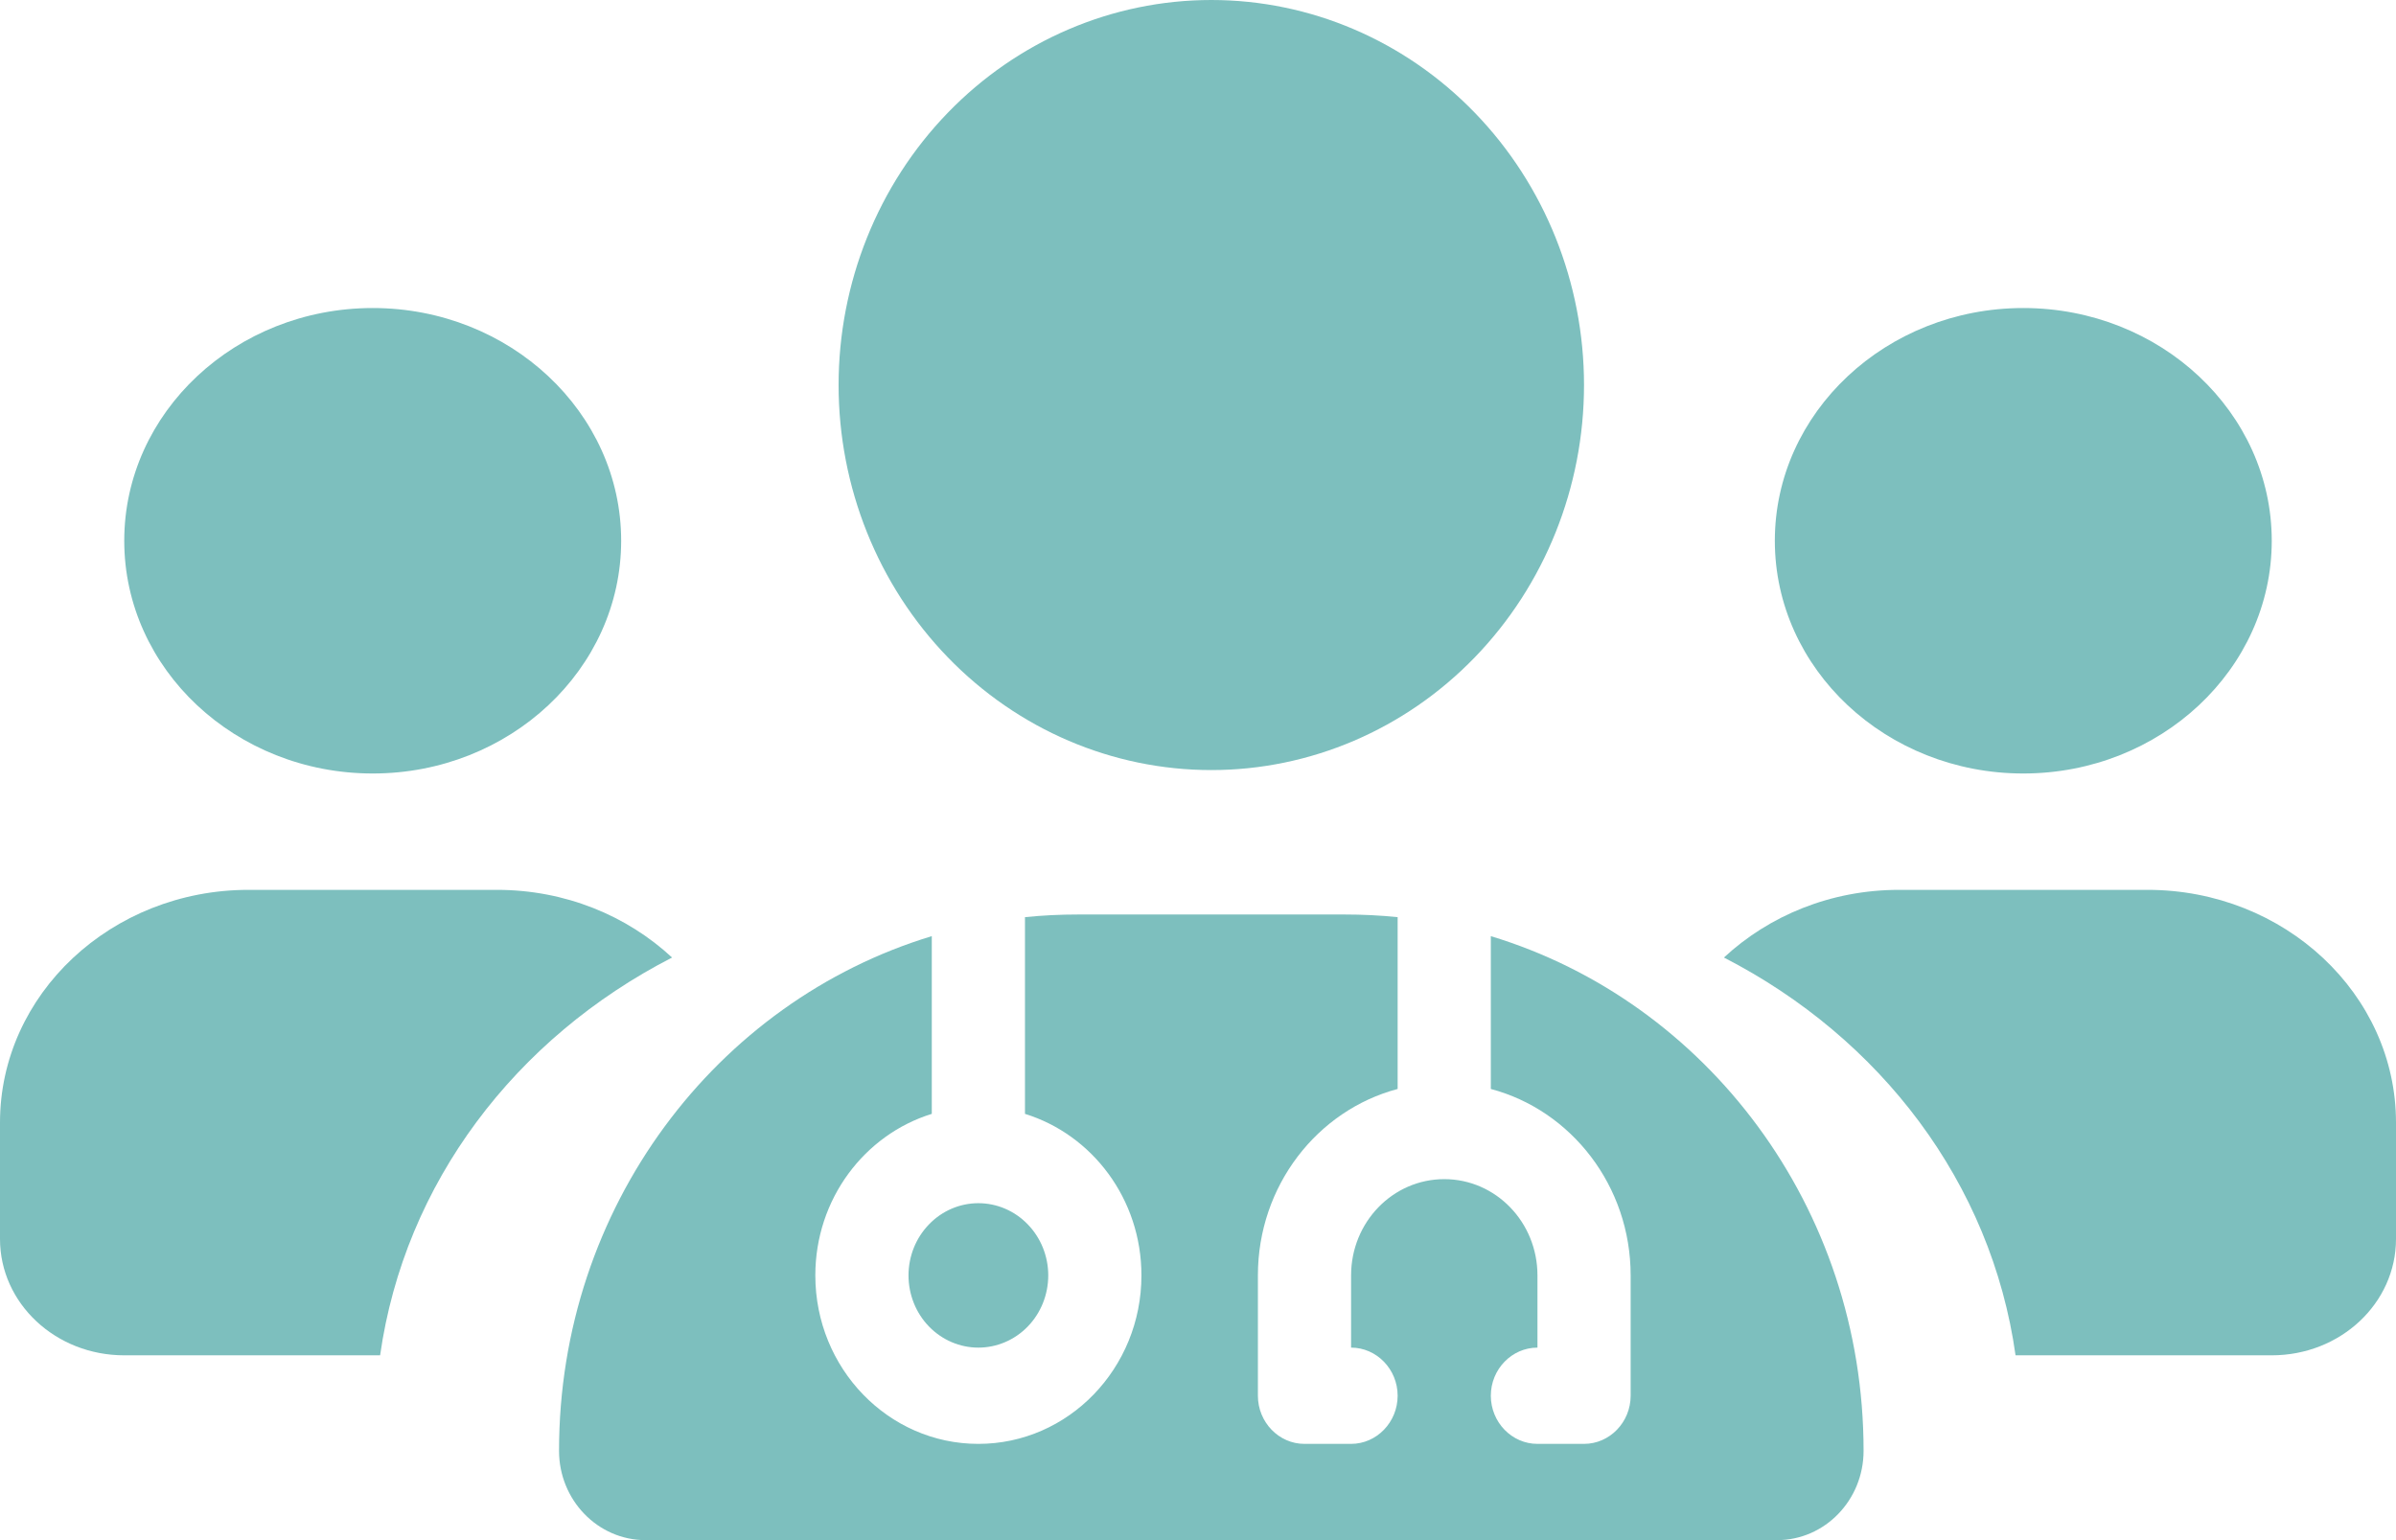
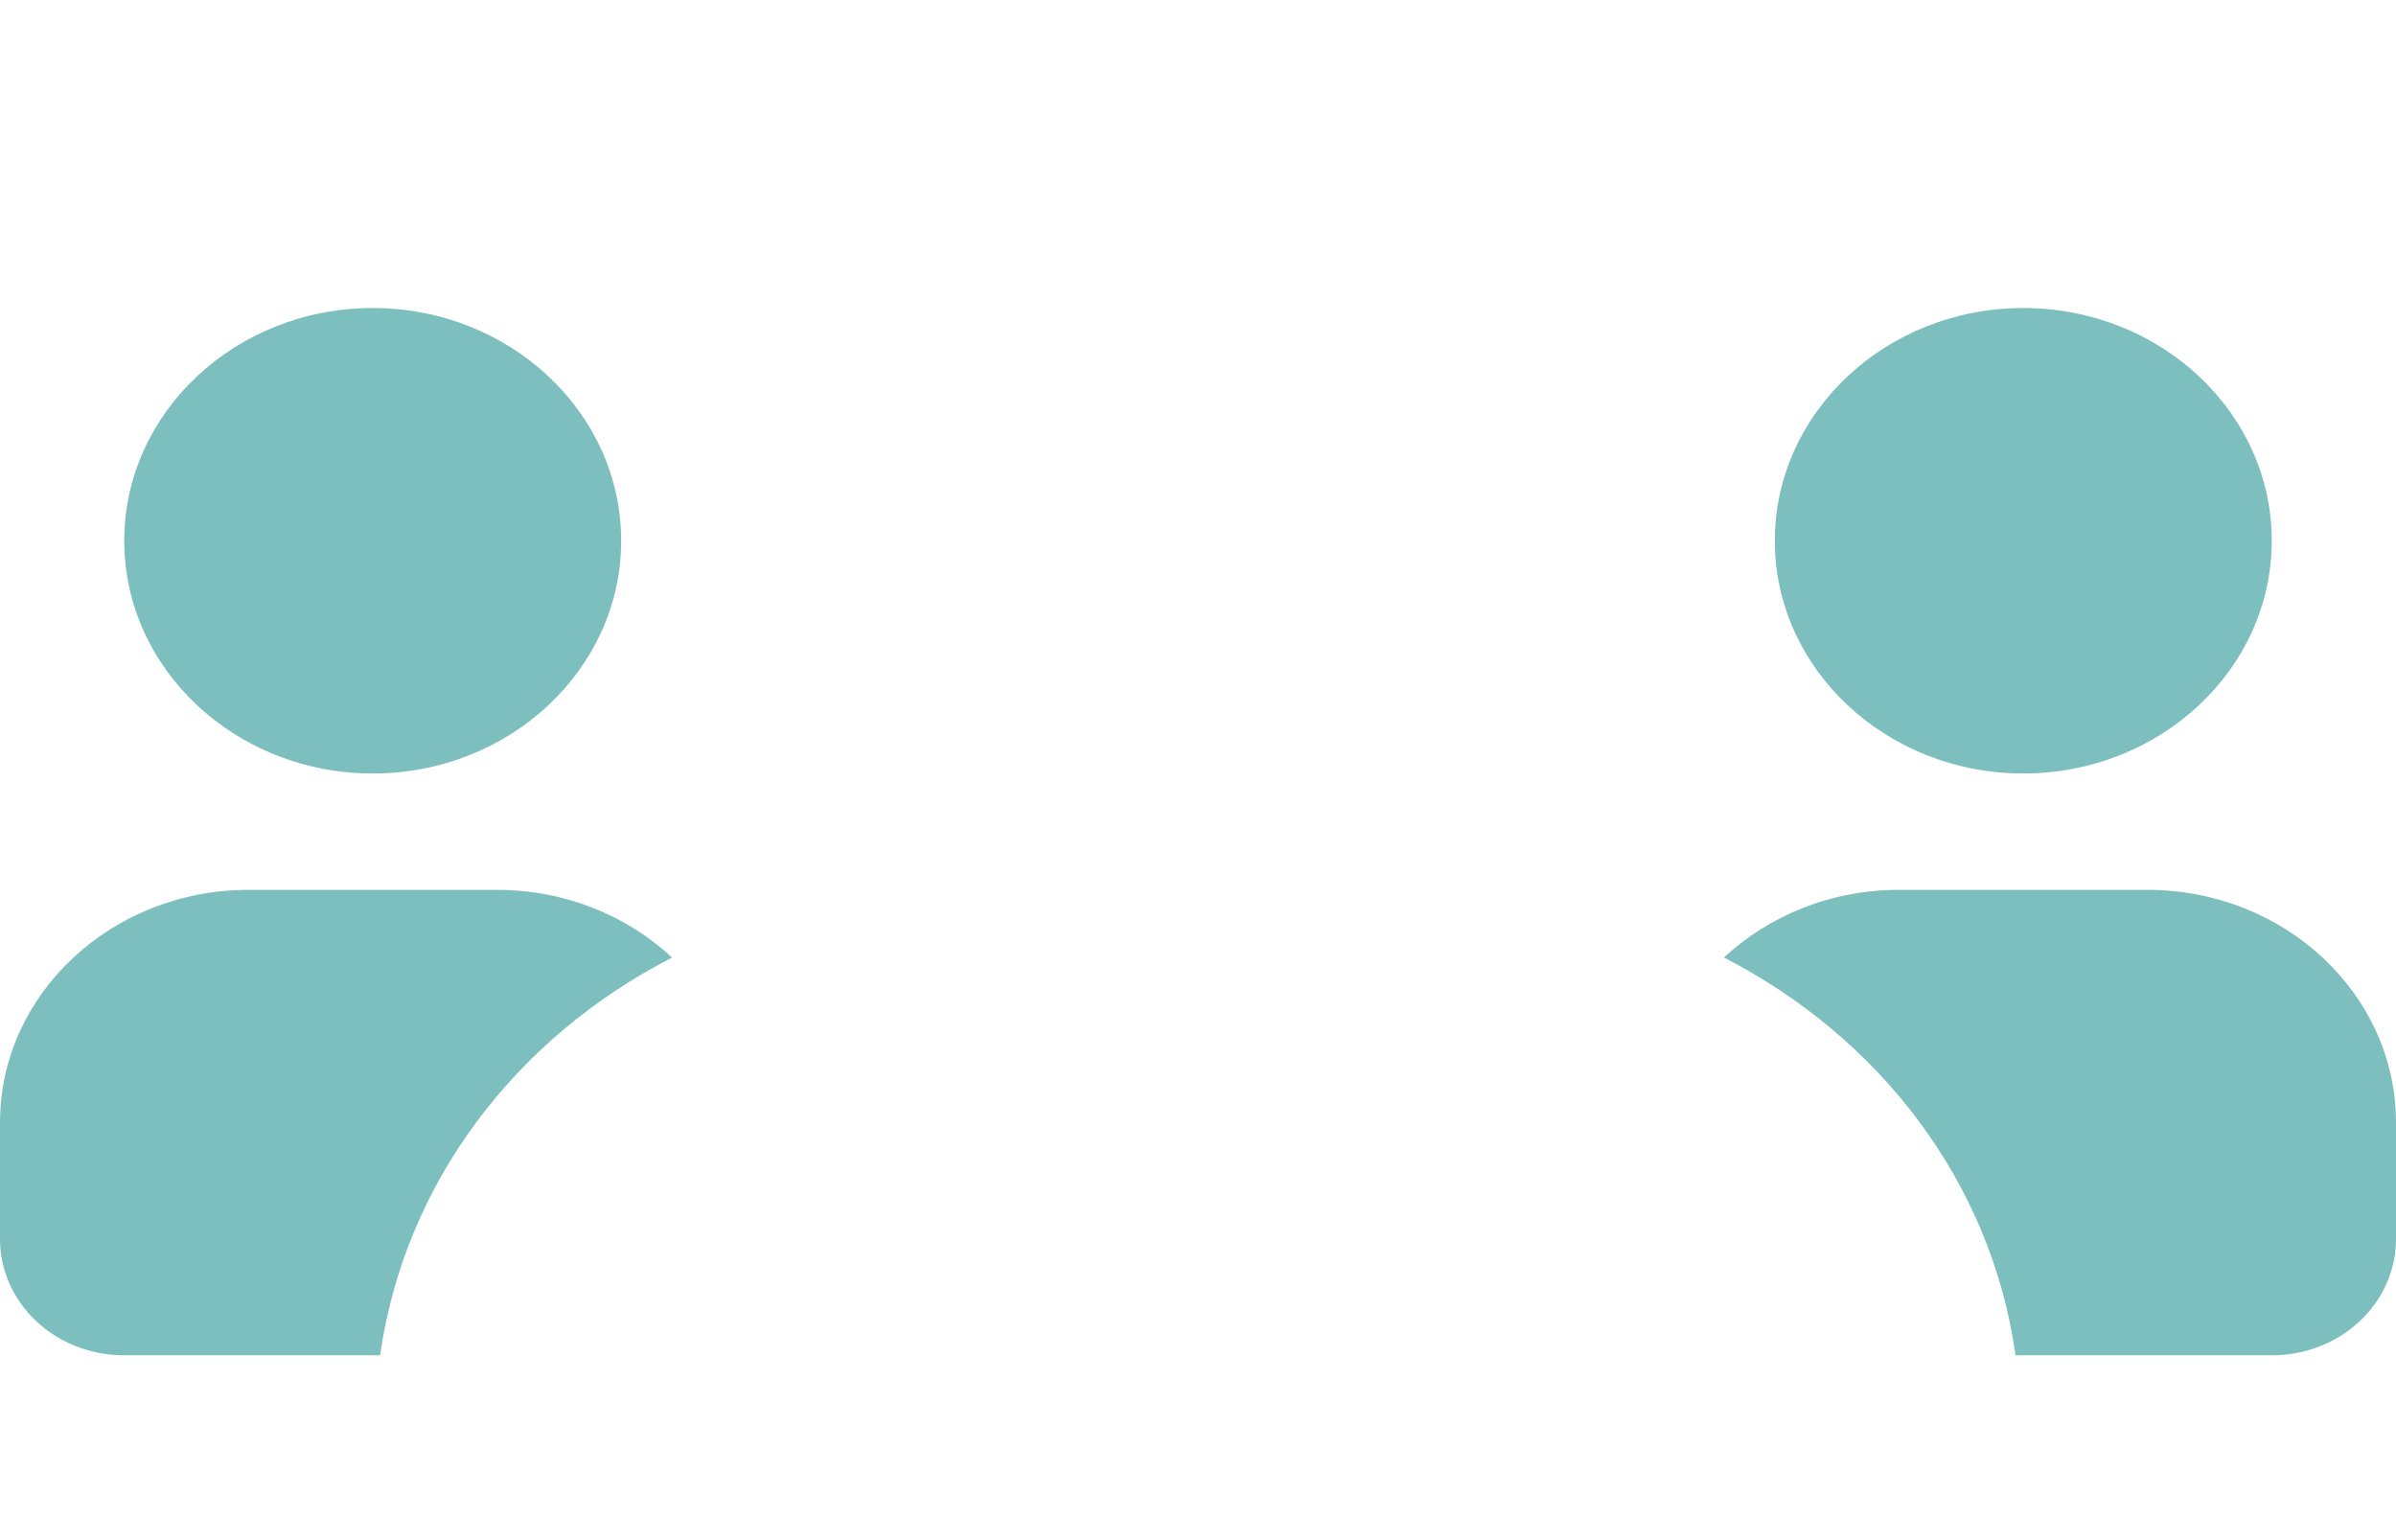
<svg xmlns="http://www.w3.org/2000/svg" width="28" height="18" viewBox="0 0 28 18" fill="none">
-   <path d="M14.156 9C15.311 9 16.419 8.526 17.235 7.682C18.052 6.838 18.511 5.693 18.511 4.5C18.511 3.307 18.052 2.162 17.235 1.318C16.419 0.474 15.311 0 14.156 0C13 0 11.893 0.474 11.076 1.318C10.259 2.162 9.8 3.307 9.8 4.5C9.8 5.693 10.259 6.838 11.076 7.682C11.893 8.526 13 9 14.156 9ZM10.889 10.941C8.371 11.704 6.533 14.108 6.533 16.956C6.533 17.532 6.986 18 7.544 18H20.767C21.325 18 21.778 17.532 21.778 16.956C21.778 14.108 19.94 11.704 17.422 10.941V12.727C18.361 12.976 19.056 13.859 19.056 14.906V16.312C19.056 16.622 18.811 16.875 18.511 16.875H17.967C17.667 16.875 17.422 16.622 17.422 16.312C17.422 16.003 17.667 15.75 17.967 15.75V14.906C17.967 14.284 17.48 13.781 16.878 13.781C16.276 13.781 15.789 14.284 15.789 14.906V15.75C16.088 15.75 16.333 16.003 16.333 16.312C16.333 16.622 16.088 16.875 15.789 16.875H15.244C14.945 16.875 14.7 16.622 14.7 16.312V14.906C14.7 13.859 15.394 12.976 16.333 12.727V10.719C16.129 10.698 15.922 10.688 15.711 10.688H12.601C12.389 10.688 12.182 10.698 11.978 10.719V13.018C12.764 13.261 13.339 14.013 13.339 14.906C13.339 15.993 12.485 16.875 11.433 16.875C10.382 16.875 9.528 15.993 9.528 14.906C9.528 14.013 10.103 13.261 10.889 13.018V10.941ZM11.433 15.75C11.65 15.75 11.858 15.661 12.011 15.503C12.164 15.345 12.25 15.13 12.25 14.906C12.25 14.682 12.164 14.468 12.011 14.31C11.858 14.151 11.65 14.062 11.433 14.062C11.217 14.062 11.009 14.151 10.856 14.31C10.703 14.468 10.617 14.682 10.617 14.906C10.617 15.13 10.703 15.345 10.856 15.503C11.009 15.661 11.217 15.75 11.433 15.75Z" fill="#7DBFBE" />
  <path d="M4.356 9.04C5.957 9.04 7.259 7.82 7.259 6.32C7.259 4.82 5.957 3.6 4.356 3.6C2.754 3.6 1.452 4.82 1.452 6.32C1.452 7.82 2.754 9.04 4.356 9.04ZM23.644 9.04C25.246 9.04 26.548 7.82 26.548 6.32C26.548 4.82 25.246 3.6 23.644 3.6C22.043 3.6 20.741 4.82 20.741 6.32C20.741 7.82 22.043 9.04 23.644 9.04ZM25.096 10.4H22.193C21.394 10.4 20.673 10.702 20.146 11.191C21.975 12.13 23.272 13.825 23.554 15.84H26.548C27.351 15.84 28 15.232 28 14.48V13.12C28 11.62 26.698 10.4 25.096 10.4ZM7.854 11.191C7.327 10.702 6.606 10.4 5.807 10.4H2.904C1.302 10.4 0 11.62 0 13.12V14.48C0 15.232 0.649 15.84 1.452 15.84H4.442C4.728 13.825 6.025 12.13 7.854 11.191Z" fill="#7DBFBE" />
</svg>